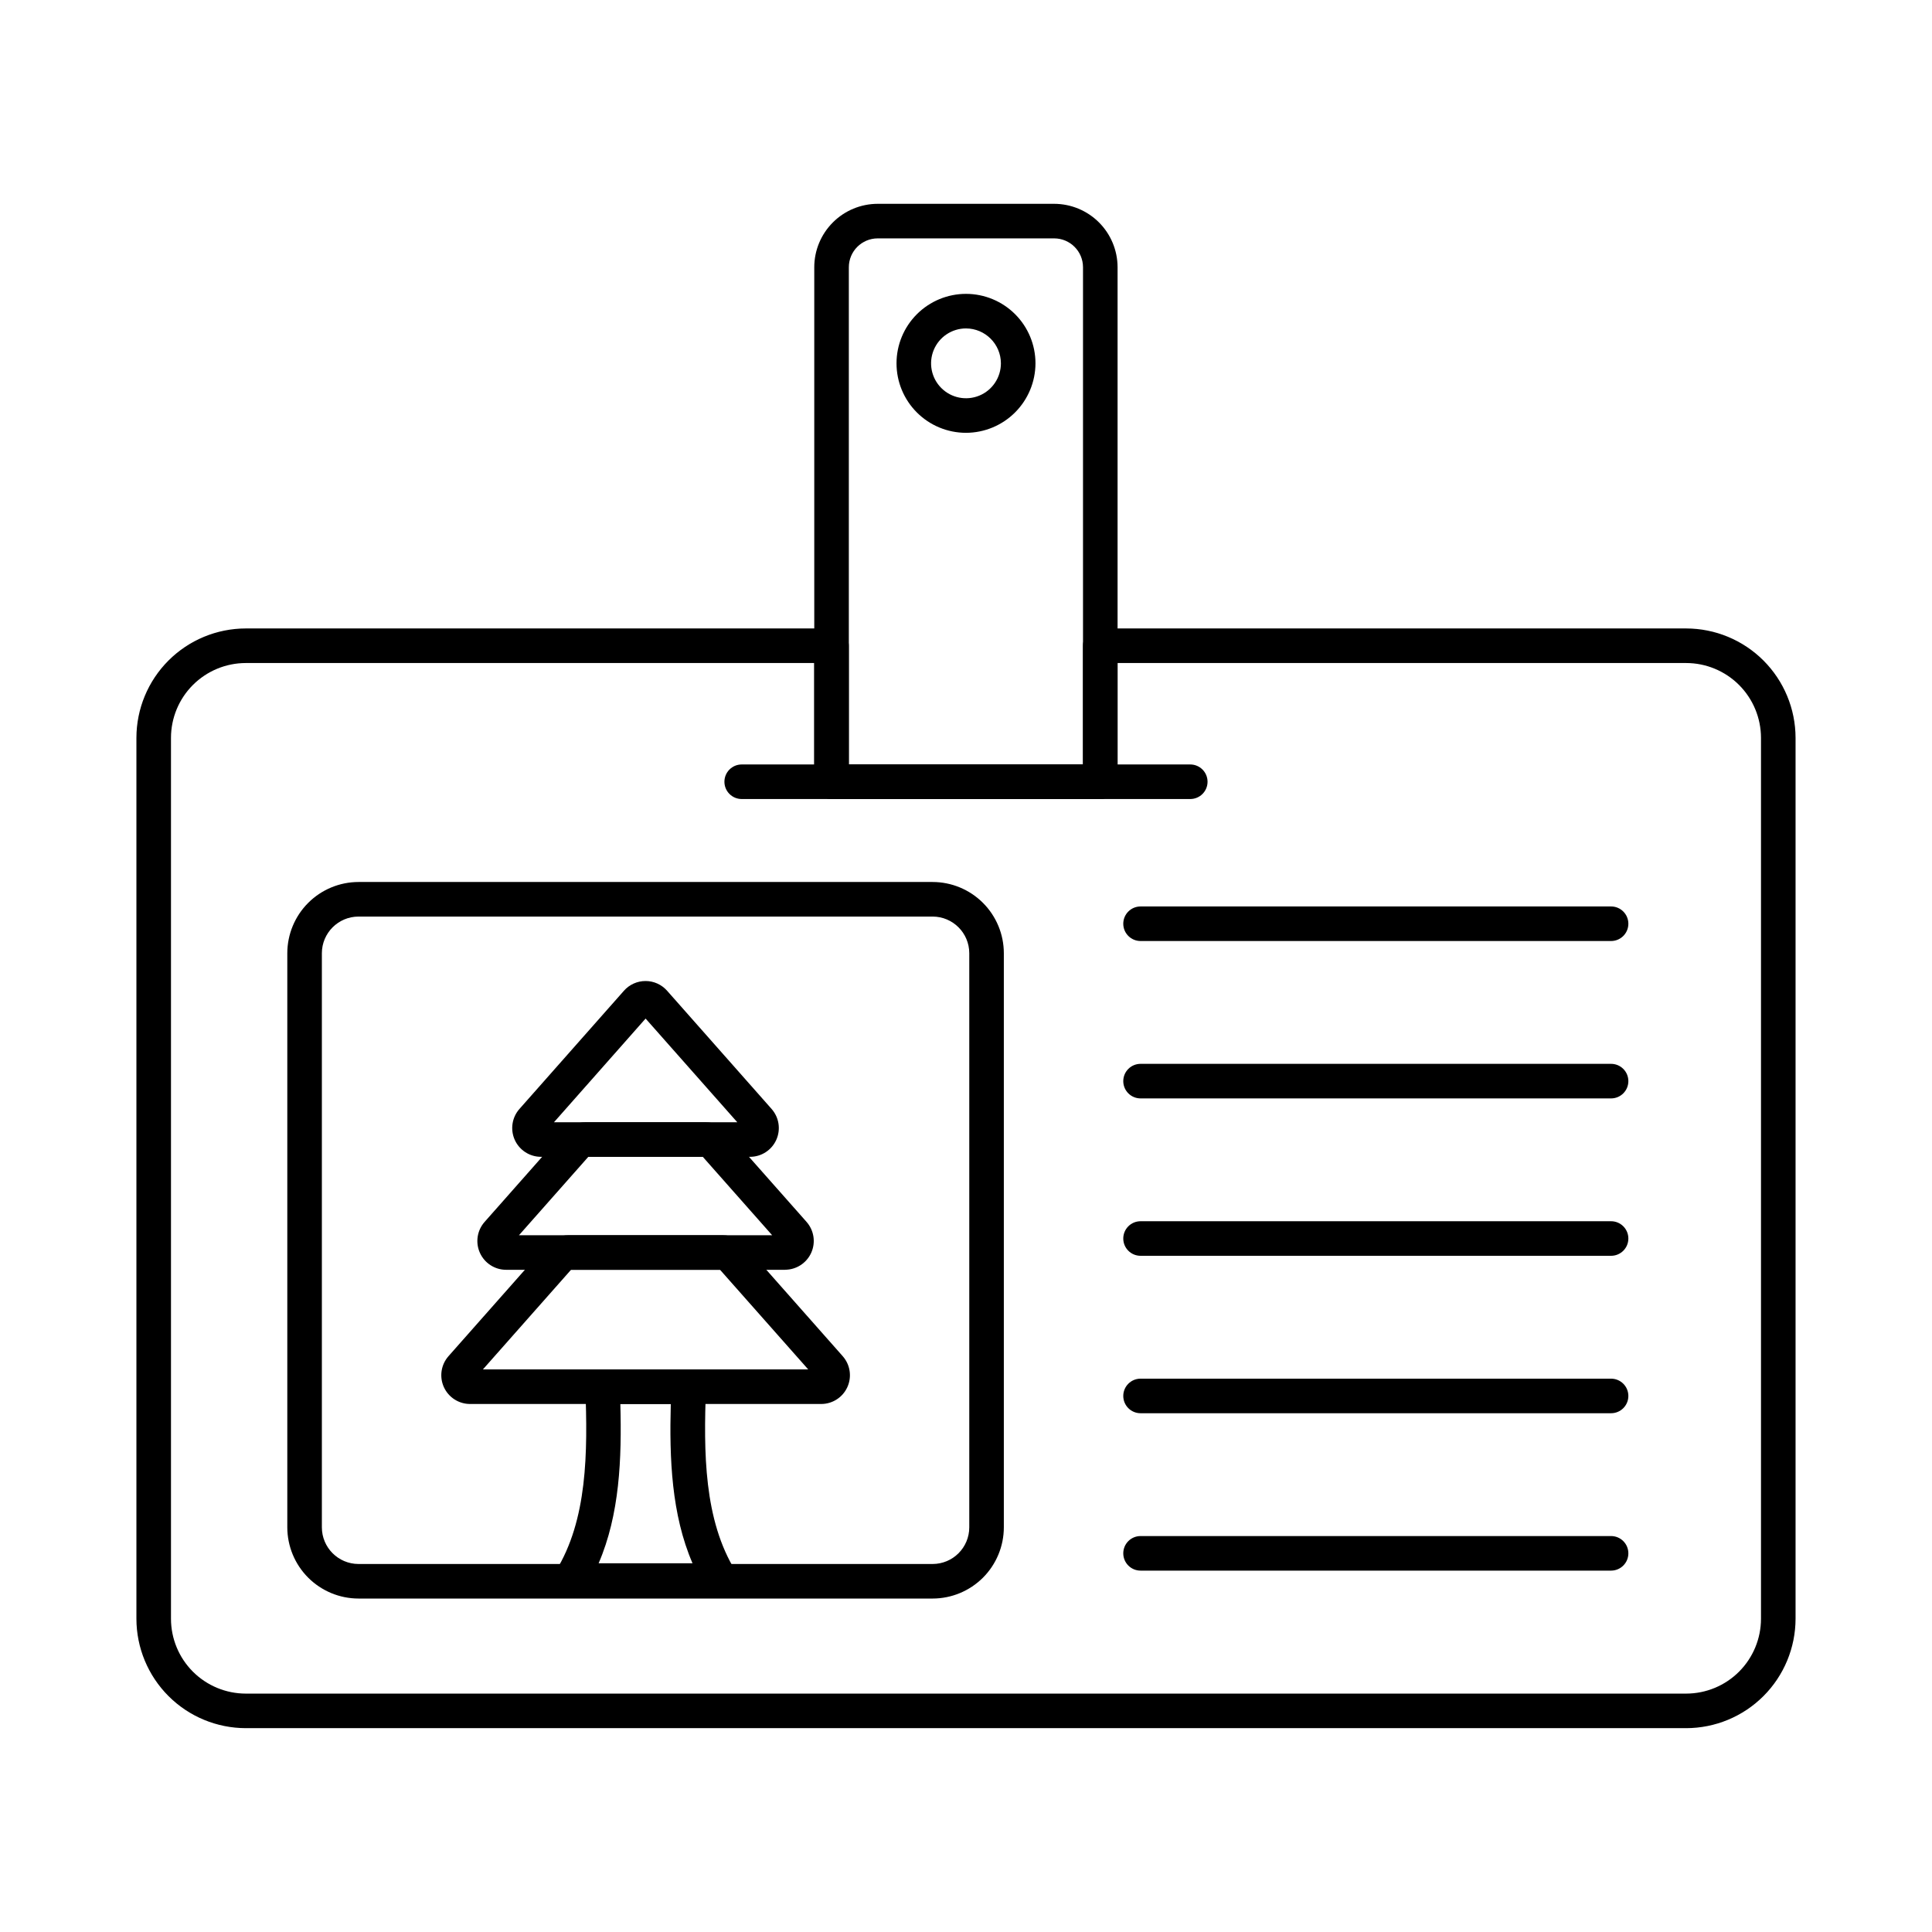
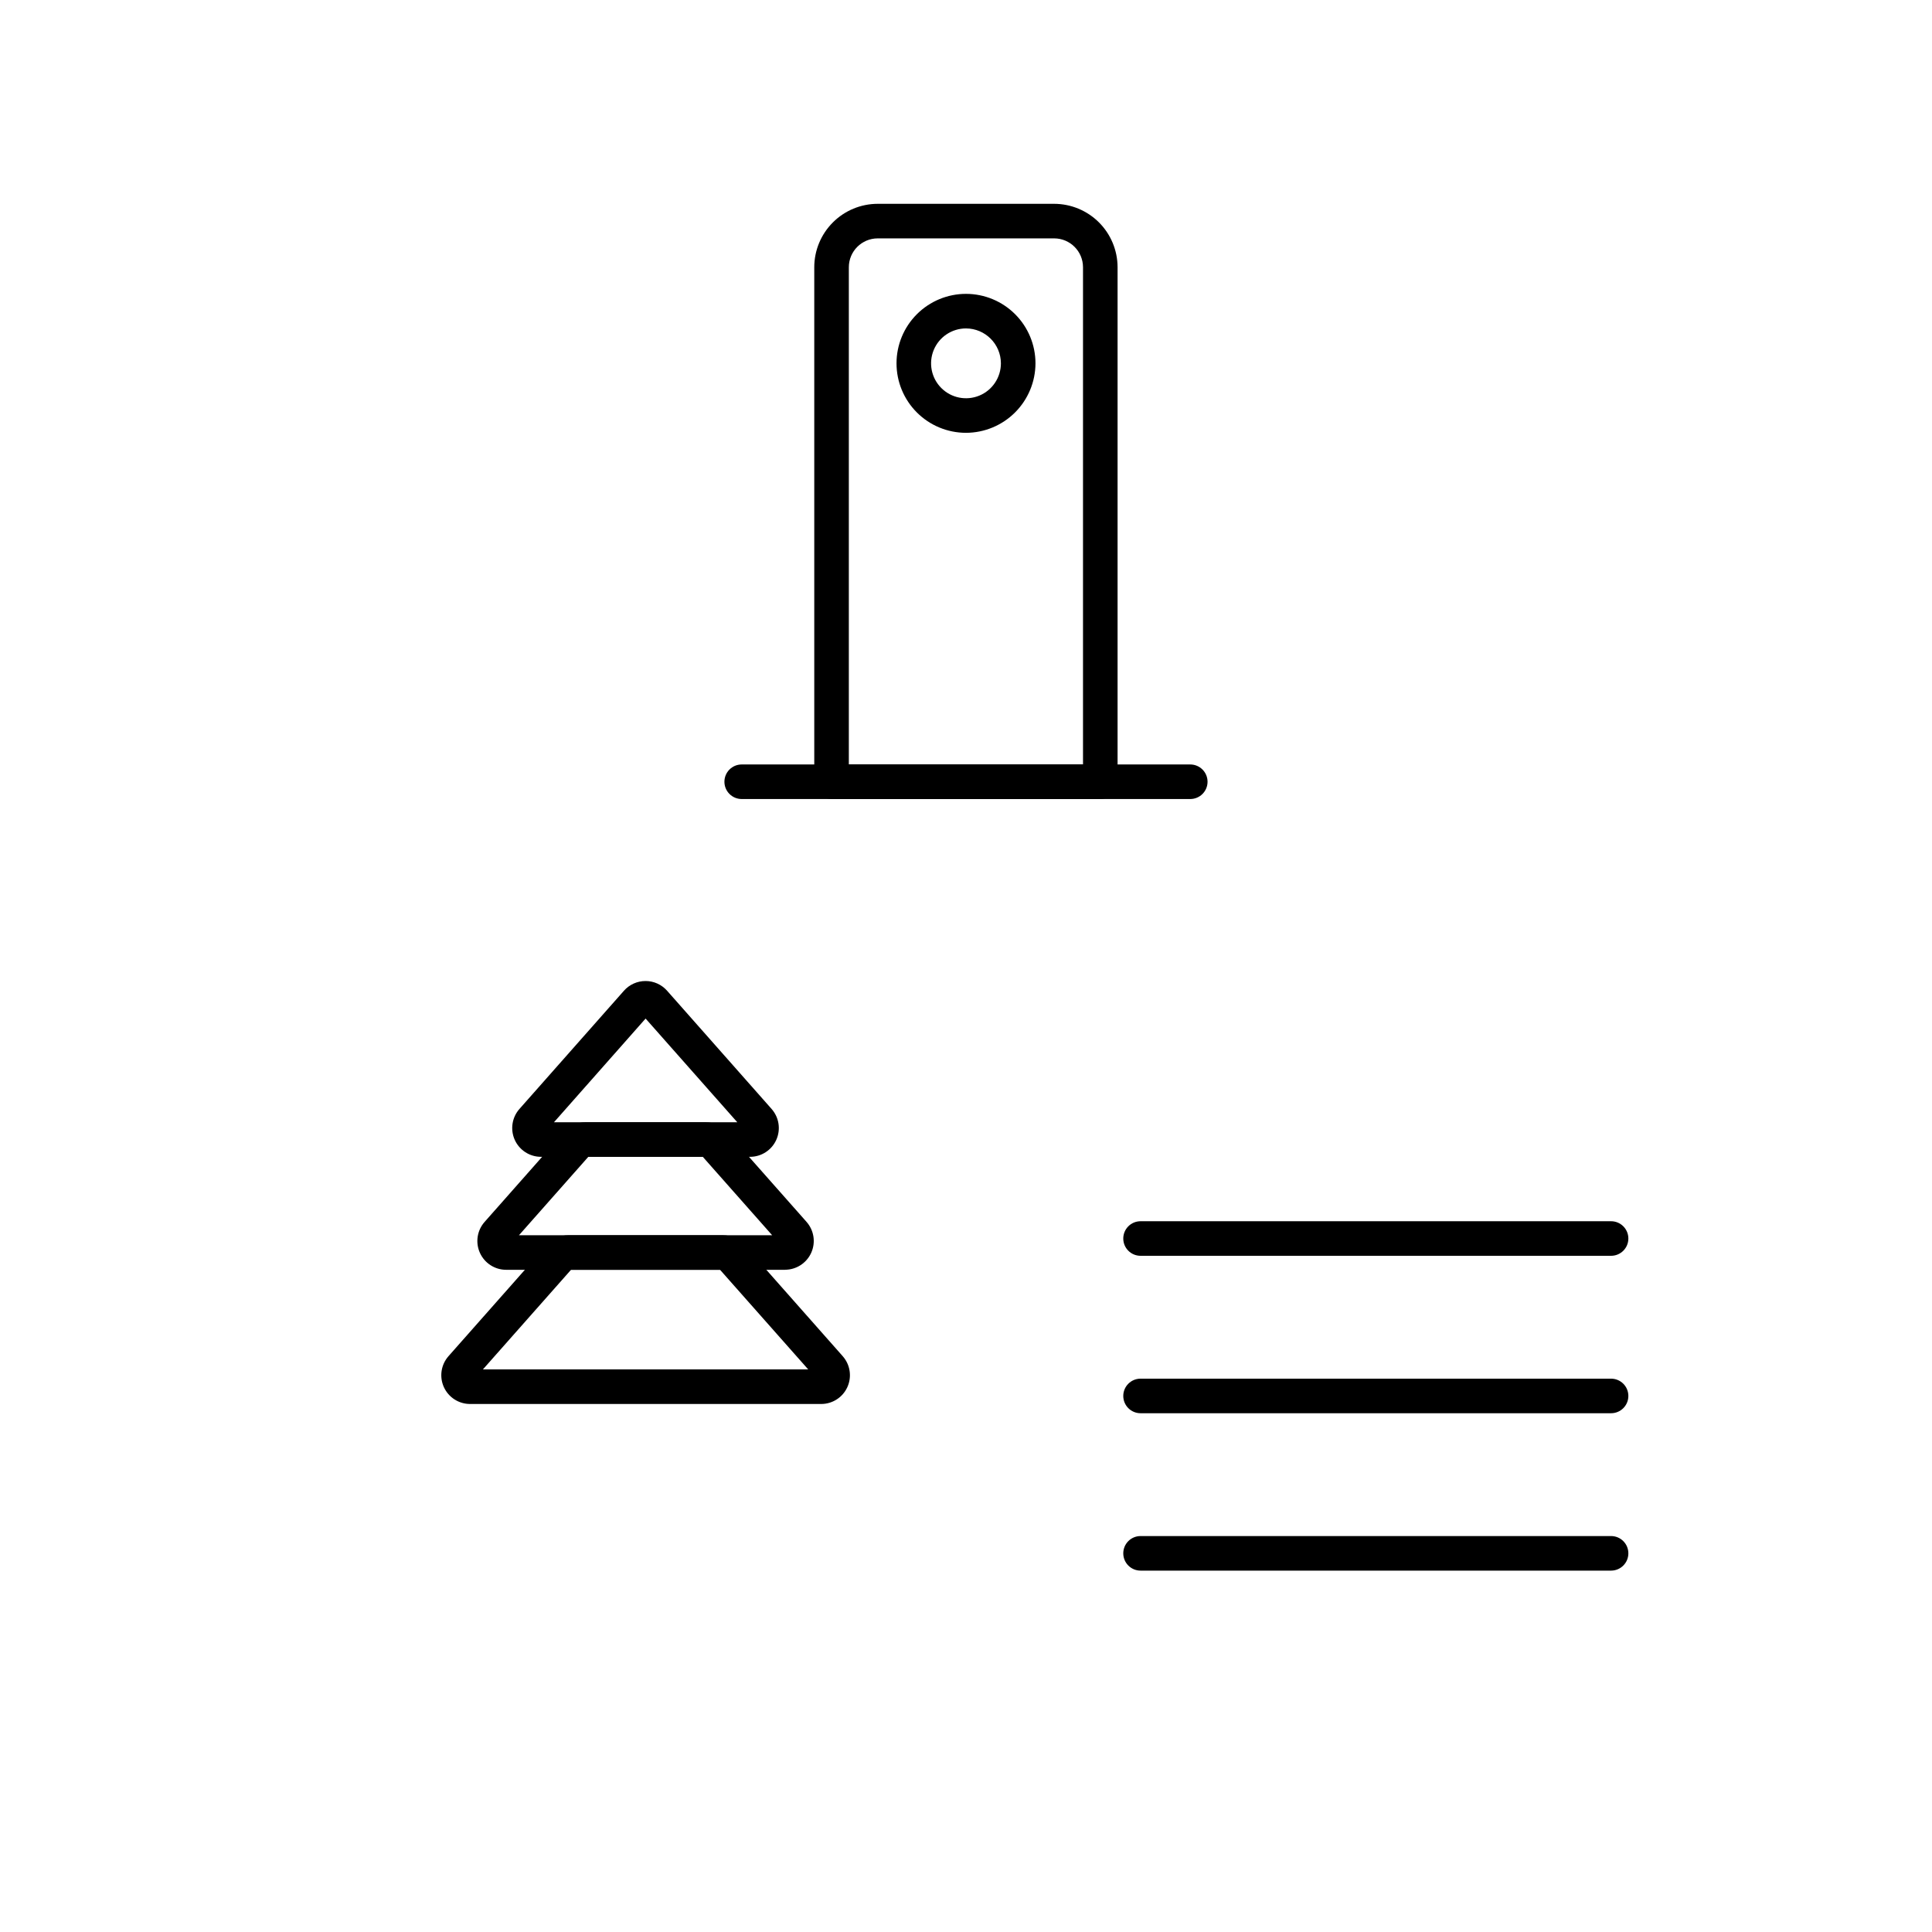
<svg xmlns="http://www.w3.org/2000/svg" fill="#000000" width="800px" height="800px" version="1.1" viewBox="144 144 512 512">
  <g>
-     <path d="m590.85 601.98h-381.71c-7.684-0.012-15.055-3.066-20.488-8.504-5.434-5.434-8.492-12.801-8.5-20.488v-233.45c0.008-7.688 3.066-15.055 8.5-20.492 5.434-5.434 12.805-8.492 20.488-8.5h155.22c1.215 0 2.379 0.48 3.238 1.34s1.34 2.023 1.34 3.238v31.465h62.059v-31.465c0-2.527 2.051-4.578 4.582-4.578h155.27c7.684 0.008 15.055 3.066 20.488 8.5 5.434 5.438 8.492 12.805 8.504 20.492v233.45c-0.012 7.688-3.07 15.055-8.504 20.488-5.434 5.438-12.805 8.492-20.488 8.504zm-381.71-282.27c-5.258 0.004-10.297 2.098-14.016 5.812-3.719 3.719-5.809 8.762-5.812 14.02v233.45c0.004 5.258 2.094 10.301 5.812 14.02 3.719 3.715 8.758 5.809 14.016 5.812h381.71c5.258-0.004 10.301-2.098 14.016-5.812 3.719-3.719 5.809-8.762 5.816-14.02v-233.45c-0.008-5.258-2.098-10.301-5.816-14.02-3.719-3.715-8.758-5.809-14.016-5.812h-150.69v31.465c0 1.215-0.48 2.379-1.34 3.238-0.859 0.859-2.023 1.34-3.238 1.34h-71.219c-2.531 0-4.582-2.051-4.582-4.578v-31.465z" />
    <path d="m435.59 355.75h-71.219c-2.531 0-4.582-2.051-4.582-4.578v-136.35c0.004-4.457 1.777-8.727 4.93-11.879 3.148-3.152 7.422-4.922 11.879-4.93h46.762c4.457 0.008 8.73 1.777 11.883 4.93 3.148 3.152 4.922 7.422 4.926 11.879v136.35c0 1.215-0.48 2.379-1.34 3.238-0.859 0.859-2.023 1.34-3.238 1.34zm-66.641-9.16h62.059v-131.77c-0.004-4.223-3.426-7.641-7.648-7.648h-46.762c-4.223 0.008-7.644 3.426-7.648 7.648z" />
    <path d="m459.43 355.75h-118.87c-2.531 0-4.582-2.051-4.582-4.578 0-2.531 2.051-4.582 4.582-4.582h118.87c2.531 0 4.582 2.051 4.582 4.582 0 2.527-2.051 4.578-4.582 4.578z" />
    <path d="m400 258.7c-4.883 0-9.566-1.941-13.02-5.394s-5.394-8.133-5.394-13.02c0-4.883 1.941-9.566 5.394-13.016 3.453-3.453 8.137-5.394 13.02-5.394s9.566 1.941 13.02 5.394c3.449 3.449 5.391 8.133 5.391 13.016-0.012 4.883-1.953 9.559-5.406 13.008-3.449 3.453-8.125 5.394-13.004 5.406zm0-27.664c-3.742 0-7.117 2.254-8.551 5.711-1.43 3.457-0.641 7.438 2.008 10.082 2.644 2.648 6.625 3.438 10.082 2.008 3.457-1.434 5.711-4.809 5.711-8.551-0.016-5.102-4.148-9.23-9.25-9.25z" />
-     <path d="m391.16 567.63h-152.15c-5.004-0.004-9.797-1.996-13.336-5.531-3.539-3.539-5.527-8.336-5.535-13.34v-152.15c0.008-5.004 1.996-9.801 5.535-13.336 3.539-3.539 8.332-5.527 13.336-5.535h152.15c5 0.008 9.797 1.996 13.336 5.535 3.535 3.535 5.527 8.332 5.531 13.336v152.15c-0.004 5.004-1.996 9.801-5.531 13.34-3.539 3.535-8.336 5.527-13.336 5.531zm-152.15-180.73c-5.359 0.008-9.703 4.352-9.711 9.711v152.15c0.008 5.363 4.352 9.707 9.711 9.711h152.15c5.359-0.004 9.703-4.348 9.707-9.711v-152.15c-0.004-5.359-4.348-9.703-9.707-9.711z" />
    <path d="m342.79 450.57h-55.422c-3 0-5.719-1.758-6.953-4.492-1.23-2.738-0.746-5.941 1.238-8.188l27.699-31.336v-0.004c1.449-1.633 3.531-2.57 5.719-2.57 2.184-0.004 4.262 0.934 5.711 2.57l27.699 31.336v0.004c1.988 2.246 2.473 5.449 1.238 8.188-1.234 2.734-3.953 4.492-6.953 4.492zm-1.145-6.617m-50.84-2.543h48.586l-24.301-27.48z" />
    <path d="m352.03 480.51h-73.895c-3 0-5.723-1.762-6.953-4.496-1.234-2.734-0.75-5.938 1.238-8.188l21.09-23.859c1.453-1.637 3.539-2.566 5.727-2.559h31.719-0.004c2.191 0 4.277 0.941 5.723 2.59l21.07 23.816h-0.004c1.988 2.246 2.473 5.453 1.238 8.188s-3.953 4.492-6.953 4.496zm-1.145-6.617m-69.352-2.543h67.098l-18.383-20.781h-30.336z" />
    <path d="m361.59 516.07h-93.016c-3 0-5.719-1.758-6.953-4.492-1.23-2.734-0.746-5.938 1.242-8.184l26.055-29.465c1.453-1.645 3.543-2.582 5.734-2.574h40.902c2.184 0 4.266 0.938 5.715 2.574l26.055 29.469c1.988 2.246 2.477 5.449 1.242 8.184-1.23 2.734-3.953 4.492-6.953 4.488zm-1.148-6.606m-88.465-2.555h86.207l-23.359-26.395h-39.504z" />
-     <path d="m335.07 567.45h-39.957c-1.66 0-3.195-0.898-4-2.356-0.809-1.453-0.766-3.231 0.113-4.641 8.469-13.598 8.539-31.562 7.887-48.793-0.047-1.242 0.414-2.453 1.277-3.352 0.863-0.895 2.059-1.402 3.301-1.402h22.828c1.246 0 2.438 0.508 3.301 1.402 0.867 0.898 1.328 2.109 1.281 3.352-0.656 17.234-0.586 35.195 7.883 48.793 0.875 1.41 0.918 3.188 0.113 4.641-0.809 1.457-2.34 2.356-4.004 2.356zm-32.43-9.16h24.887c-5.586-12.949-6.152-27.734-5.762-42.223h-13.367c0.391 14.492-0.172 29.277-5.758 42.223z" />
-     <path d="m570.95 393.38h-124.69c-2.531 0-4.582-2.051-4.582-4.578 0-2.531 2.051-4.582 4.582-4.582h124.69c2.531 0 4.582 2.051 4.582 4.582 0 2.527-2.051 4.578-4.582 4.578z" />
-     <path d="m570.95 435.09h-124.69c-2.531 0-4.582-2.051-4.582-4.578 0-2.531 2.051-4.582 4.582-4.582h124.69c2.531 0 4.582 2.051 4.582 4.582 0 2.527-2.051 4.578-4.582 4.578z" />
    <path d="m570.95 476.8h-124.69c-2.531 0-4.582-2.047-4.582-4.578s2.051-4.582 4.582-4.582h124.69c2.531 0 4.582 2.051 4.582 4.582s-2.051 4.578-4.582 4.578z" />
    <path d="m570.95 518.52h-124.69c-2.531 0-4.582-2.047-4.582-4.578s2.051-4.582 4.582-4.582h124.69c2.531 0 4.582 2.051 4.582 4.582s-2.051 4.578-4.582 4.578z" />
    <path d="m570.95 560.23h-124.69c-2.531 0-4.582-2.051-4.582-4.582 0-2.527 2.051-4.578 4.582-4.578h124.69c2.531 0 4.582 2.051 4.582 4.578 0 2.531-2.051 4.582-4.582 4.582z" />
  </g>
</svg>